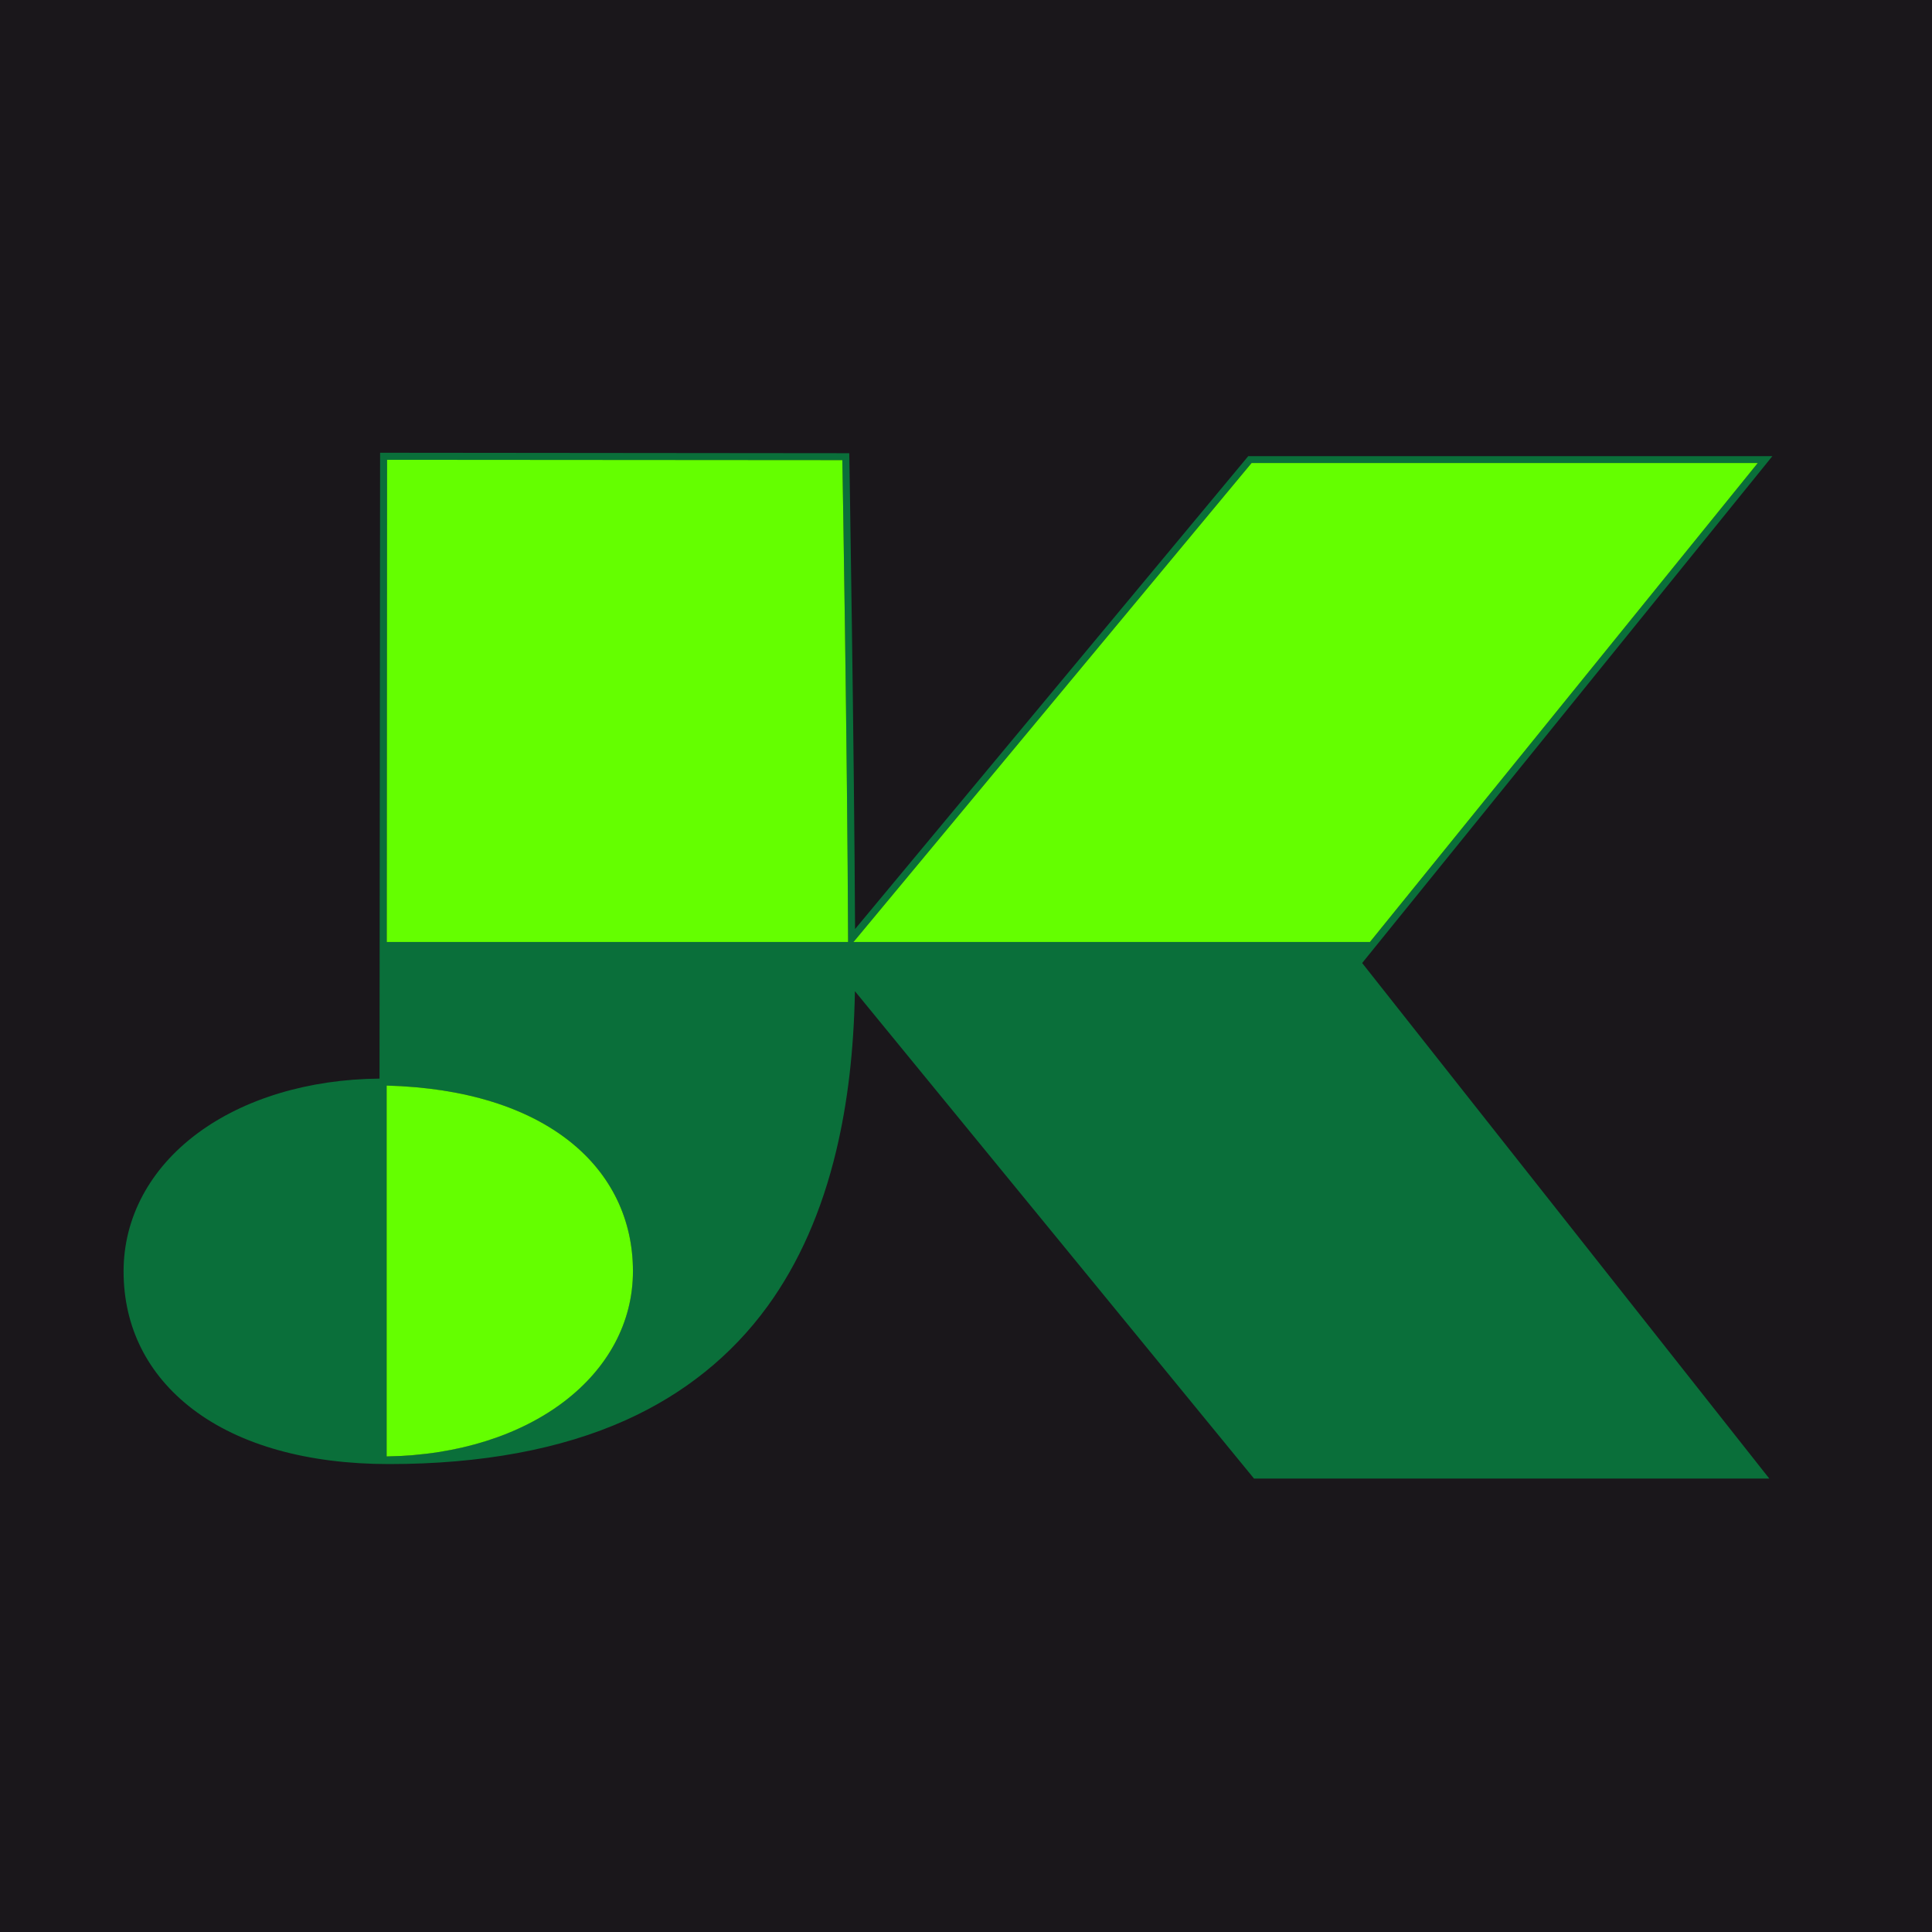
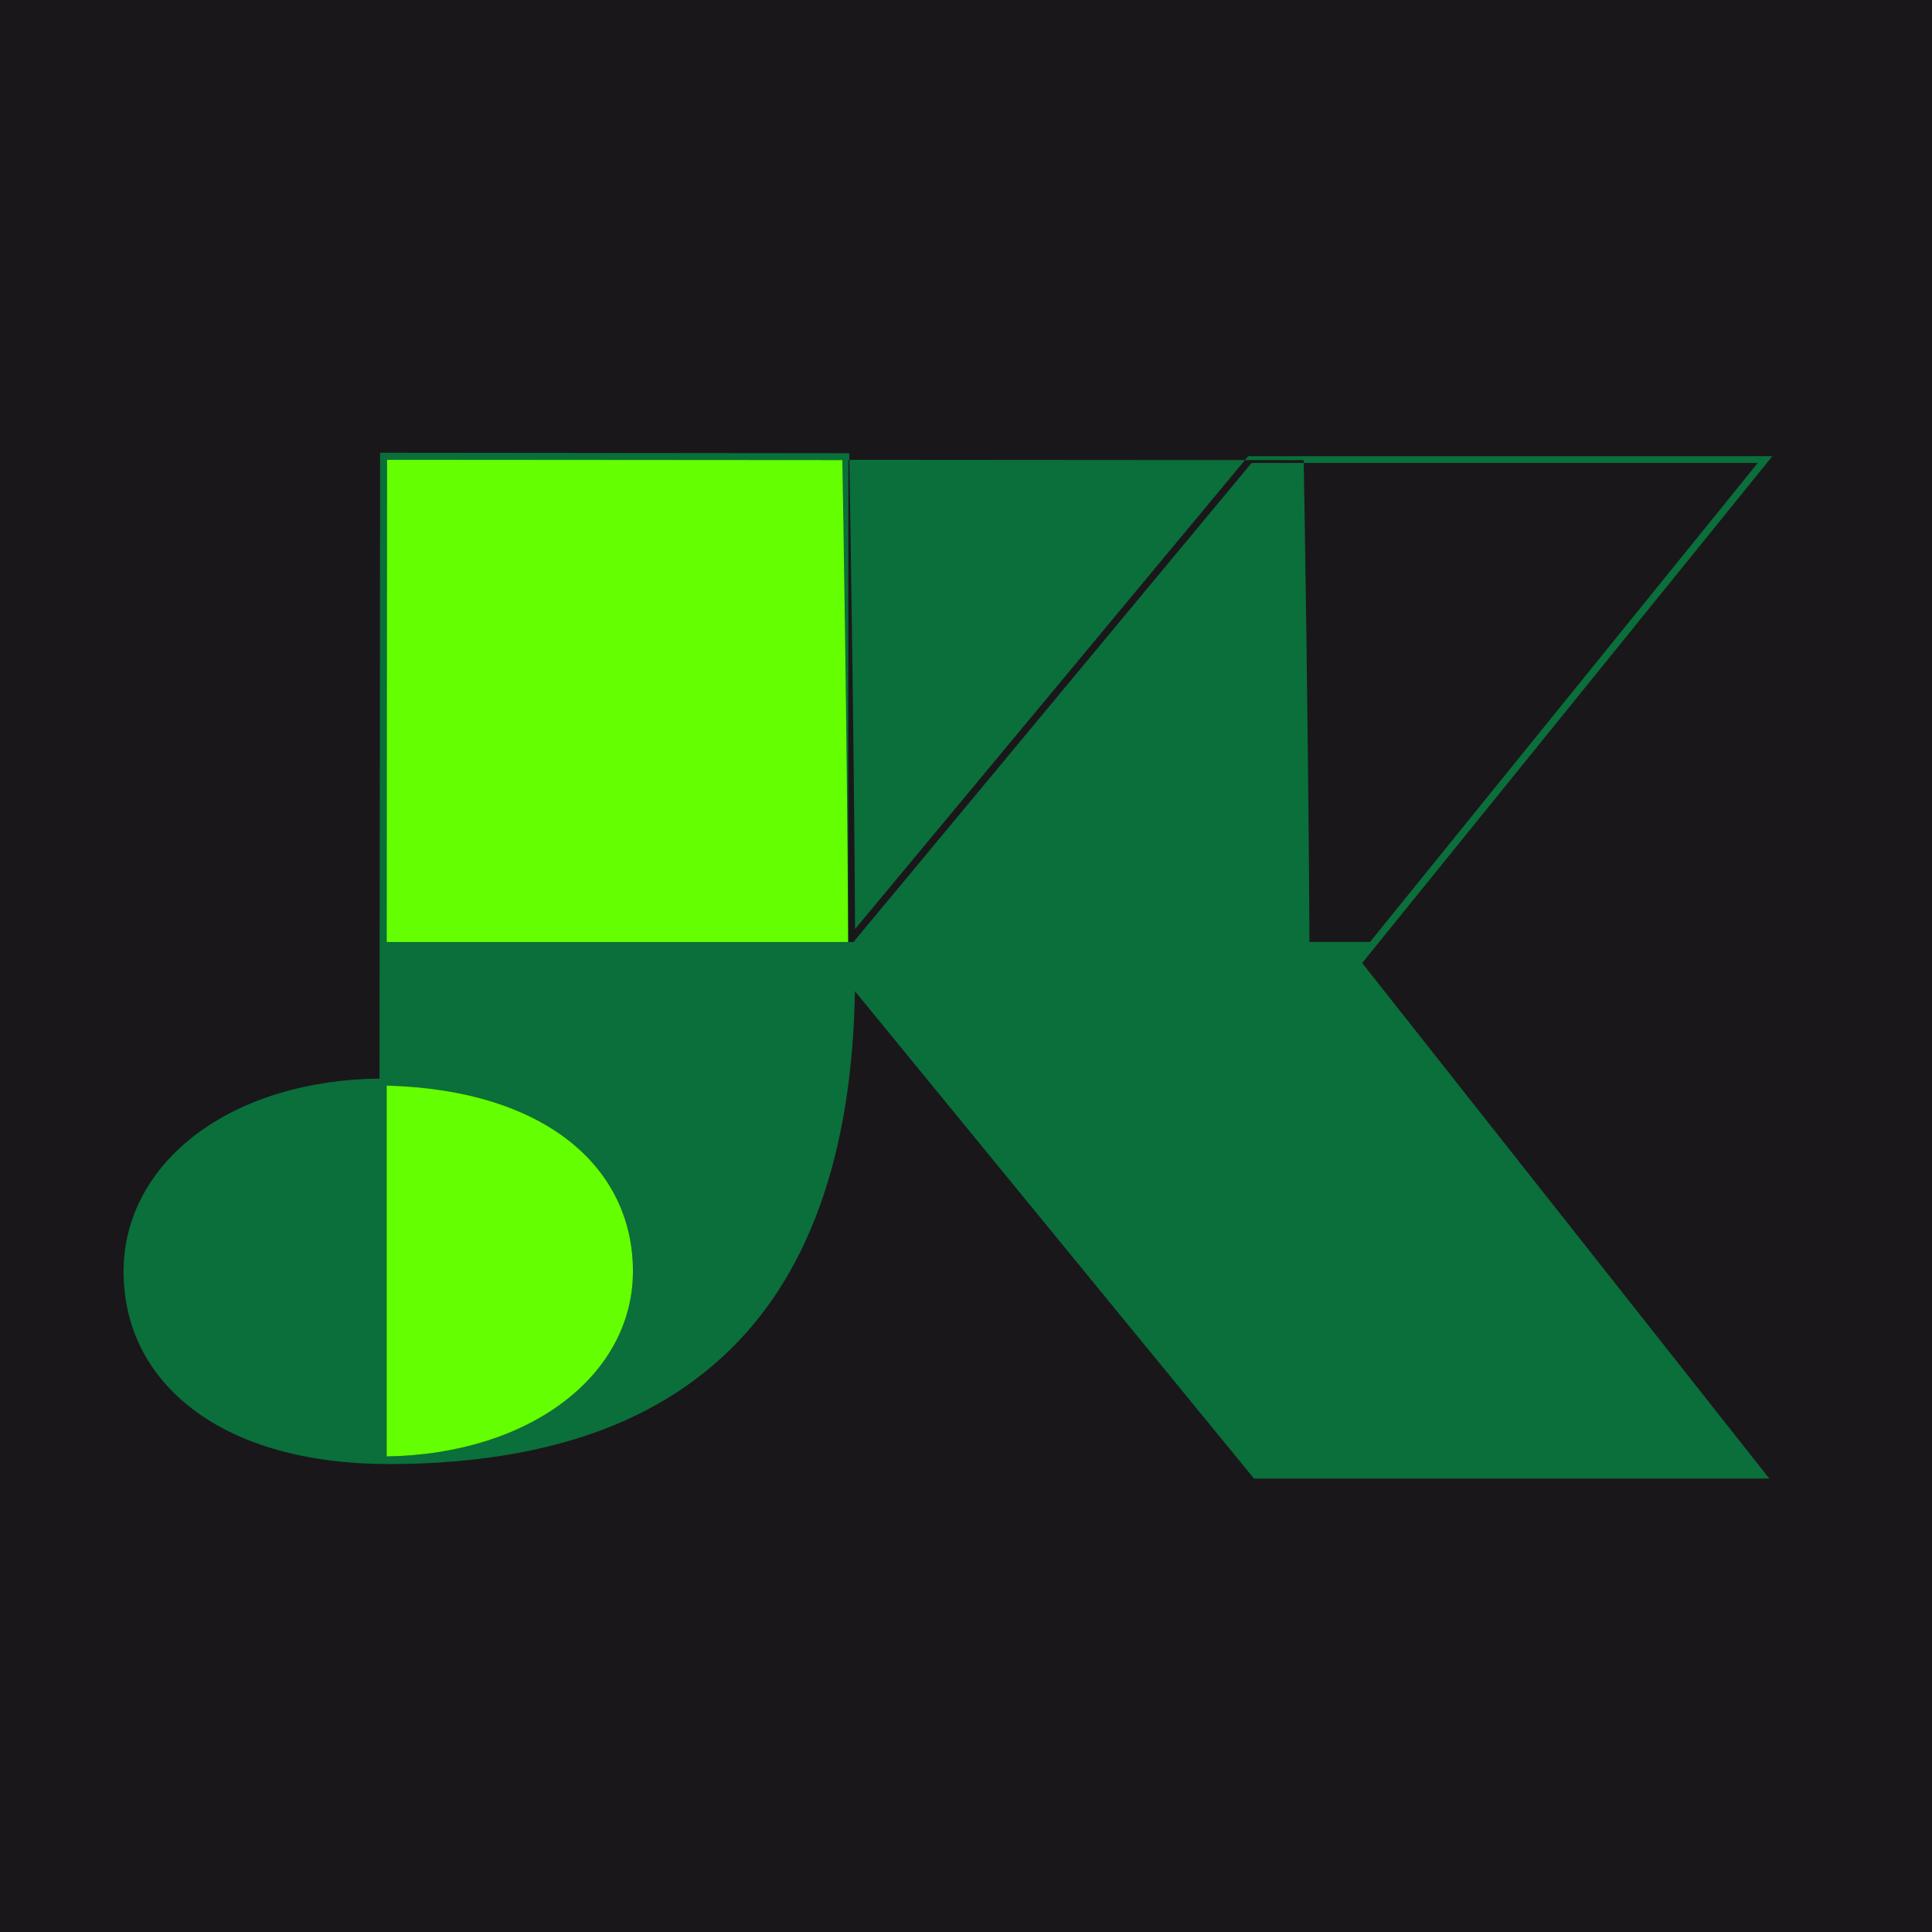
<svg xmlns="http://www.w3.org/2000/svg" width="1024" height="1024" viewBox="0 0 1024 1024">
  <rect x="0" y="0" width="1024" height="1024" fill="#808080" stroke="none" />
  <defs>
    <clipPath id="clip-Kaeppeli-IconGraphic">
      <rect width="1024" height="1024" />
    </clipPath>
  </defs>
  <g id="Kaeppeli-IconGraphic" clip-path="url(#clip-Kaeppeli-IconGraphic)">
    <rect width="1024" height="1024" fill="#fff" />
    <g id="Group_6972" data-name="Group 6972">
      <rect id="Rectangle_4660" data-name="Rectangle 4660" width="1024" height="1024" fill="#1a171b" />
    </g>
    <g id="Logo_Kaeppeli_AG" transform="translate(46.811 194.379)">
      <g id="Group_6978" data-name="Group 6978" transform="translate(158.109 49.32)">
        <path id="Path_3314" data-name="Path 3314" d="M131.72,301.036H405.527L611.062,47.18h-268.3L132.1,300.659Z" transform="translate(115.668 -45.469)" fill="none" />
-         <path id="Path_3315" data-name="Path 3315" d="M438.546,106.677c-12.868-10.061-32.818-15.3-59.922-15.3-29.841,0-51.88,8.487-66.8,25.5-14.715,16.7-26.9,39.628-33.263,74.432l65.123,1.643c1.438-6.6,1.541-9.274,1.541-10.814v-1.1c-.069-1.574.24-2.841,1.917-6.126,4.585-9.479,16.049-11.4,27-11.4,16.461,0,28.1,4.073,34.427,12.867,3.183,4.483,5.373,10.506,6.878,17.59h57.869c-1.266-21.9-3.593-38.123-7.118-48.389A81.079,81.079,0,0,0,438.546,106.677Z" transform="translate(471.338 61.591)" fill="none" />
        <path id="Path_3316" data-name="Path 3316" d="M561.293,91.38c-14.886,0-28.472,5.578-40.93,17.042-12.422,11.6-22.312,26.59-29.567,45.1l-3.457-.616V99.764H433.68v94.212h72.653c9.959-18.343,22.826-28.027,38.363-28.027,14.92,0,27.274,9.719,36.959,28.027h65.6q-6.776-30.132-19.062-52.5C609.613,107.7,587.369,91.38,561.293,91.38Z" transform="translate(847.063 61.591)" fill="none" />
        <path id="Path_3317" data-name="Path 3317" d="M481.5,91.38c-14.954,0-28.506,5.578-40.86,17.042-12.491,11.6-22.38,26.59-29.7,45.1l-3.422-.616V99.764H353.96v94.212h72.55c10.027-18.343,22.826-28.027,38.431-28.027,14.921,0,27.275,9.719,37.028,28.027H567.5c-4.585-20.088-10.882-37.575-19.061-52.5C529.756,107.7,507.581,91.38,481.5,91.38Z" transform="translate(653.968 61.591)" fill="none" />
        <path id="Path_3318" data-name="Path 3318" d="M302.32,136.888c-.65-45.515-1.2-81.824-1.4-90.037l-241.3-.171L59.45,302.247H303.963v-1.506C303.758,252.762,303.005,188.8,302.32,136.888Z" transform="translate(-59.382 -46.68)" fill="none" />
        <path id="Path_3319" data-name="Path 3319" d="M606.006,91.38c-29.944,0-54.687,16.94-74.569,51.709-8.351,14.579-14.921,31.621-19.746,50.888h60.537c.821-1.882,1.644-4.072,2.738-6.023,8.863-16.016,20.534-24.468,34.6-24.468,13.381,0,24.605,8.076,33.435,23.2a50.382,50.382,0,0,1,3.422,7.289h57.184q-6.775-28.335-17.659-48.458C666.166,109.244,639.679,91.38,606.006,91.38Z" transform="translate(1036.015 61.591)" fill="none" />
-         <rect id="Rectangle_4663" data-name="Rectangle 4663" width="48.971" height="81.276" transform="translate(780.629 10.369)" fill="none" />
        <path id="Path_3320" data-name="Path 3320" d="M59.43,143.6V340.169c76.383-1.2,130.624-43.359,130.556-98.285C189.917,187.438,144.163,145.859,59.43,143.6Z" transform="translate(-59.43 188.076)" fill="none" />
        <path id="Path_3321" data-name="Path 3321" d="M757.753,52.27,700.74,288.707h60.675l26.66-118.2H791.5l27.172,118.2h63.207L823.356,52.27Z" transform="translate(1493.924 -33.14)" fill="none" />
        <rect id="Rectangle_4664" data-name="Rectangle 4664" width="57.766" height="94.212" transform="translate(1927.942 161.355)" fill="none" />
        <path id="Path_3322" data-name="Path 3322" d="M938.248,49.71c-30.183,0-55.268,8.453-75.425,25.324q-39.834,33.058-60.742,95.239c-12.286,36.788-18.892,78.5-20.261,124.635h62.661c1.267-49.964,9.446-88.566,25.017-115.464,16.769-29.328,39.868-44.249,68.785-44.18,19.129-.068,35.248,7.6,47.979,22.655q18.429,21.868,25.358,58.827l60.811-18.343q-9.751-69.658-42.537-109.03C1007.889,62.885,977.534,49.71,938.248,49.71Z" transform="translate(1690.314 -39.341)" fill="none" />
        <rect id="Rectangle_4665" data-name="Rectangle 4665" width="57.766" height="88.086" transform="translate(1927.942 19.13)" fill="none" />
        <rect id="Rectangle_4666" data-name="Rectangle 4666" width="57.732" height="236.437" transform="translate(1803.82 19.13)" fill="none" />
      </g>
      <g id="Group_6979" data-name="Group 6979" transform="translate(18.69 45.59)">
-         <path id="Path_3327" data-name="Path 3327" d="M614.83,47.335,406.387,298.043c-.445-95.41-3.011-248.757-3.046-250.331l-.034-1.882L154.652,45.59l-.308,331.71c-37.541.342-71.763,10.643-96.539,29.054-25.221,18.753-39.115,44.728-39.115,73.1,0,29.5,12.662,54.755,36.617,73.029,24.982,19.061,60.983,29.123,104.1,29.123,48.868,0,91.1-7.837,125.491-23.3,30.8-13.86,56.089-34.187,75.116-60.367,16.529-22.723,28.78-50.477,36.412-82.508,6.057-25.324,9.308-53.009,9.89-84.459L617.26,588.584l.582.718H890.964l-215.8-273.259L892.573,47.4H614.83ZM405.5,304.887l.376-.376L616.541,51h268.3l-205.5,253.856H405.5Zm-2.806,0H158.177l.171-255.567,241.3.171c.171,8.179.753,44.488,1.4,90.037.684,51.914,1.471,115.874,1.643,163.853v1.506ZM288.63,479.28c.068,54.926-54.173,97.052-130.555,98.284V381C242.841,383.255,288.6,424.834,288.63,479.28Z" transform="translate(-18.69 -45.59)" fill="#0a6f3a" />
-         <path id="Path_3341" data-name="Path 3341" d="M405.527,301.036,611.062,47.18h-268.3L132.1,300.659l-.376.376Z" transform="translate(255.087 -41.739)" fill="#64ff00" />
+         <path id="Path_3327" data-name="Path 3327" d="M614.83,47.335,406.387,298.043c-.445-95.41-3.011-248.757-3.046-250.331l-.034-1.882L154.652,45.59l-.308,331.71c-37.541.342-71.763,10.643-96.539,29.054-25.221,18.753-39.115,44.728-39.115,73.1,0,29.5,12.662,54.755,36.617,73.029,24.982,19.061,60.983,29.123,104.1,29.123,48.868,0,91.1-7.837,125.491-23.3,30.8-13.86,56.089-34.187,75.116-60.367,16.529-22.723,28.78-50.477,36.412-82.508,6.057-25.324,9.308-53.009,9.89-84.459L617.26,588.584l.582.718H890.964l-215.8-273.259L892.573,47.4H614.83ZM405.5,304.887l.376-.376L616.541,51h268.3l-205.5,253.856H405.5Zm-2.806,0l.171-255.567,241.3.171c.171,8.179.753,44.488,1.4,90.037.684,51.914,1.471,115.874,1.643,163.853v1.506ZM288.63,479.28c.068,54.926-54.173,97.052-130.555,98.284V381C242.841,383.255,288.6,424.834,288.63,479.28Z" transform="translate(-18.69 -45.59)" fill="#0a6f3a" />
        <path id="Path_3342" data-name="Path 3342" d="M300.918,46.851l-241.3-.171L59.45,302.247H303.963v-1.506c-.171-47.944-.924-111.939-1.643-163.853C301.67,91.339,301.089,55.064,300.918,46.851Z" transform="translate(80.037 -42.95)" fill="#64ff00" />
        <path id="Path_3343" data-name="Path 3343" d="M59.43,340.169c76.383-1.2,130.624-43.359,130.556-98.284C189.917,187.438,144.2,145.859,59.43,143.6Z" transform="translate(79.989 191.806)" fill="#64ff00" />
      </g>
    </g>
  </g>
</svg>